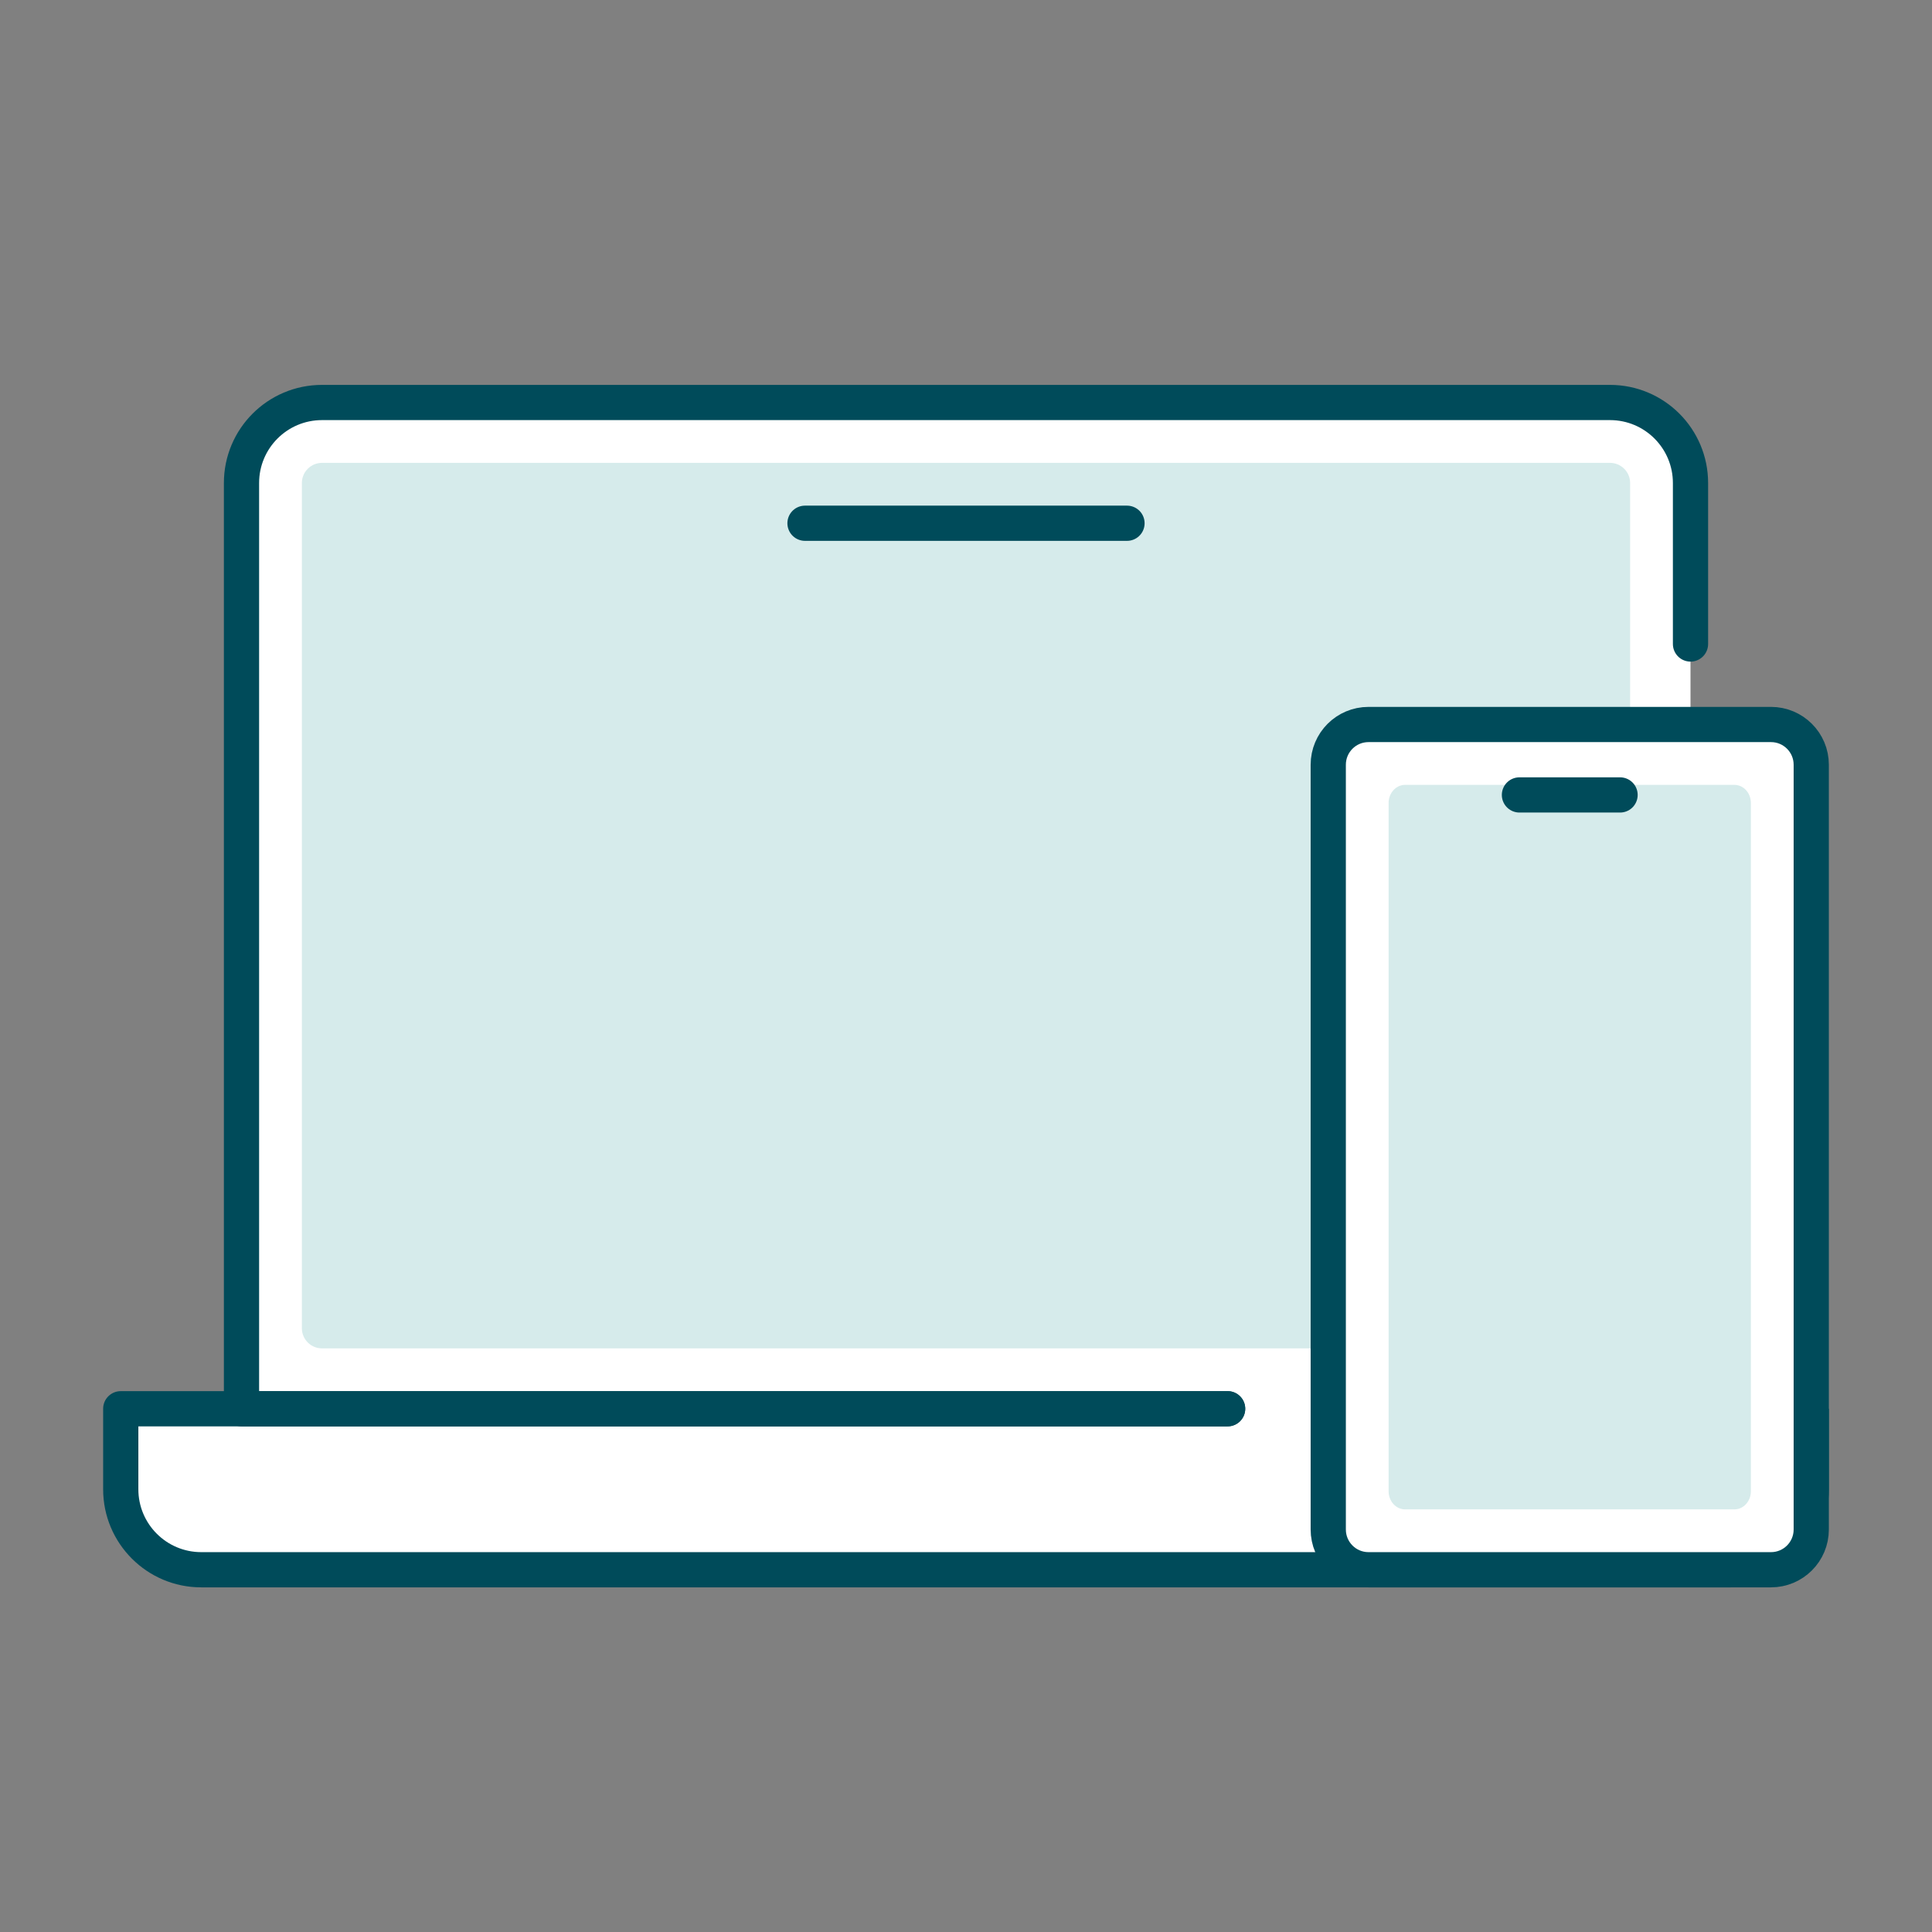
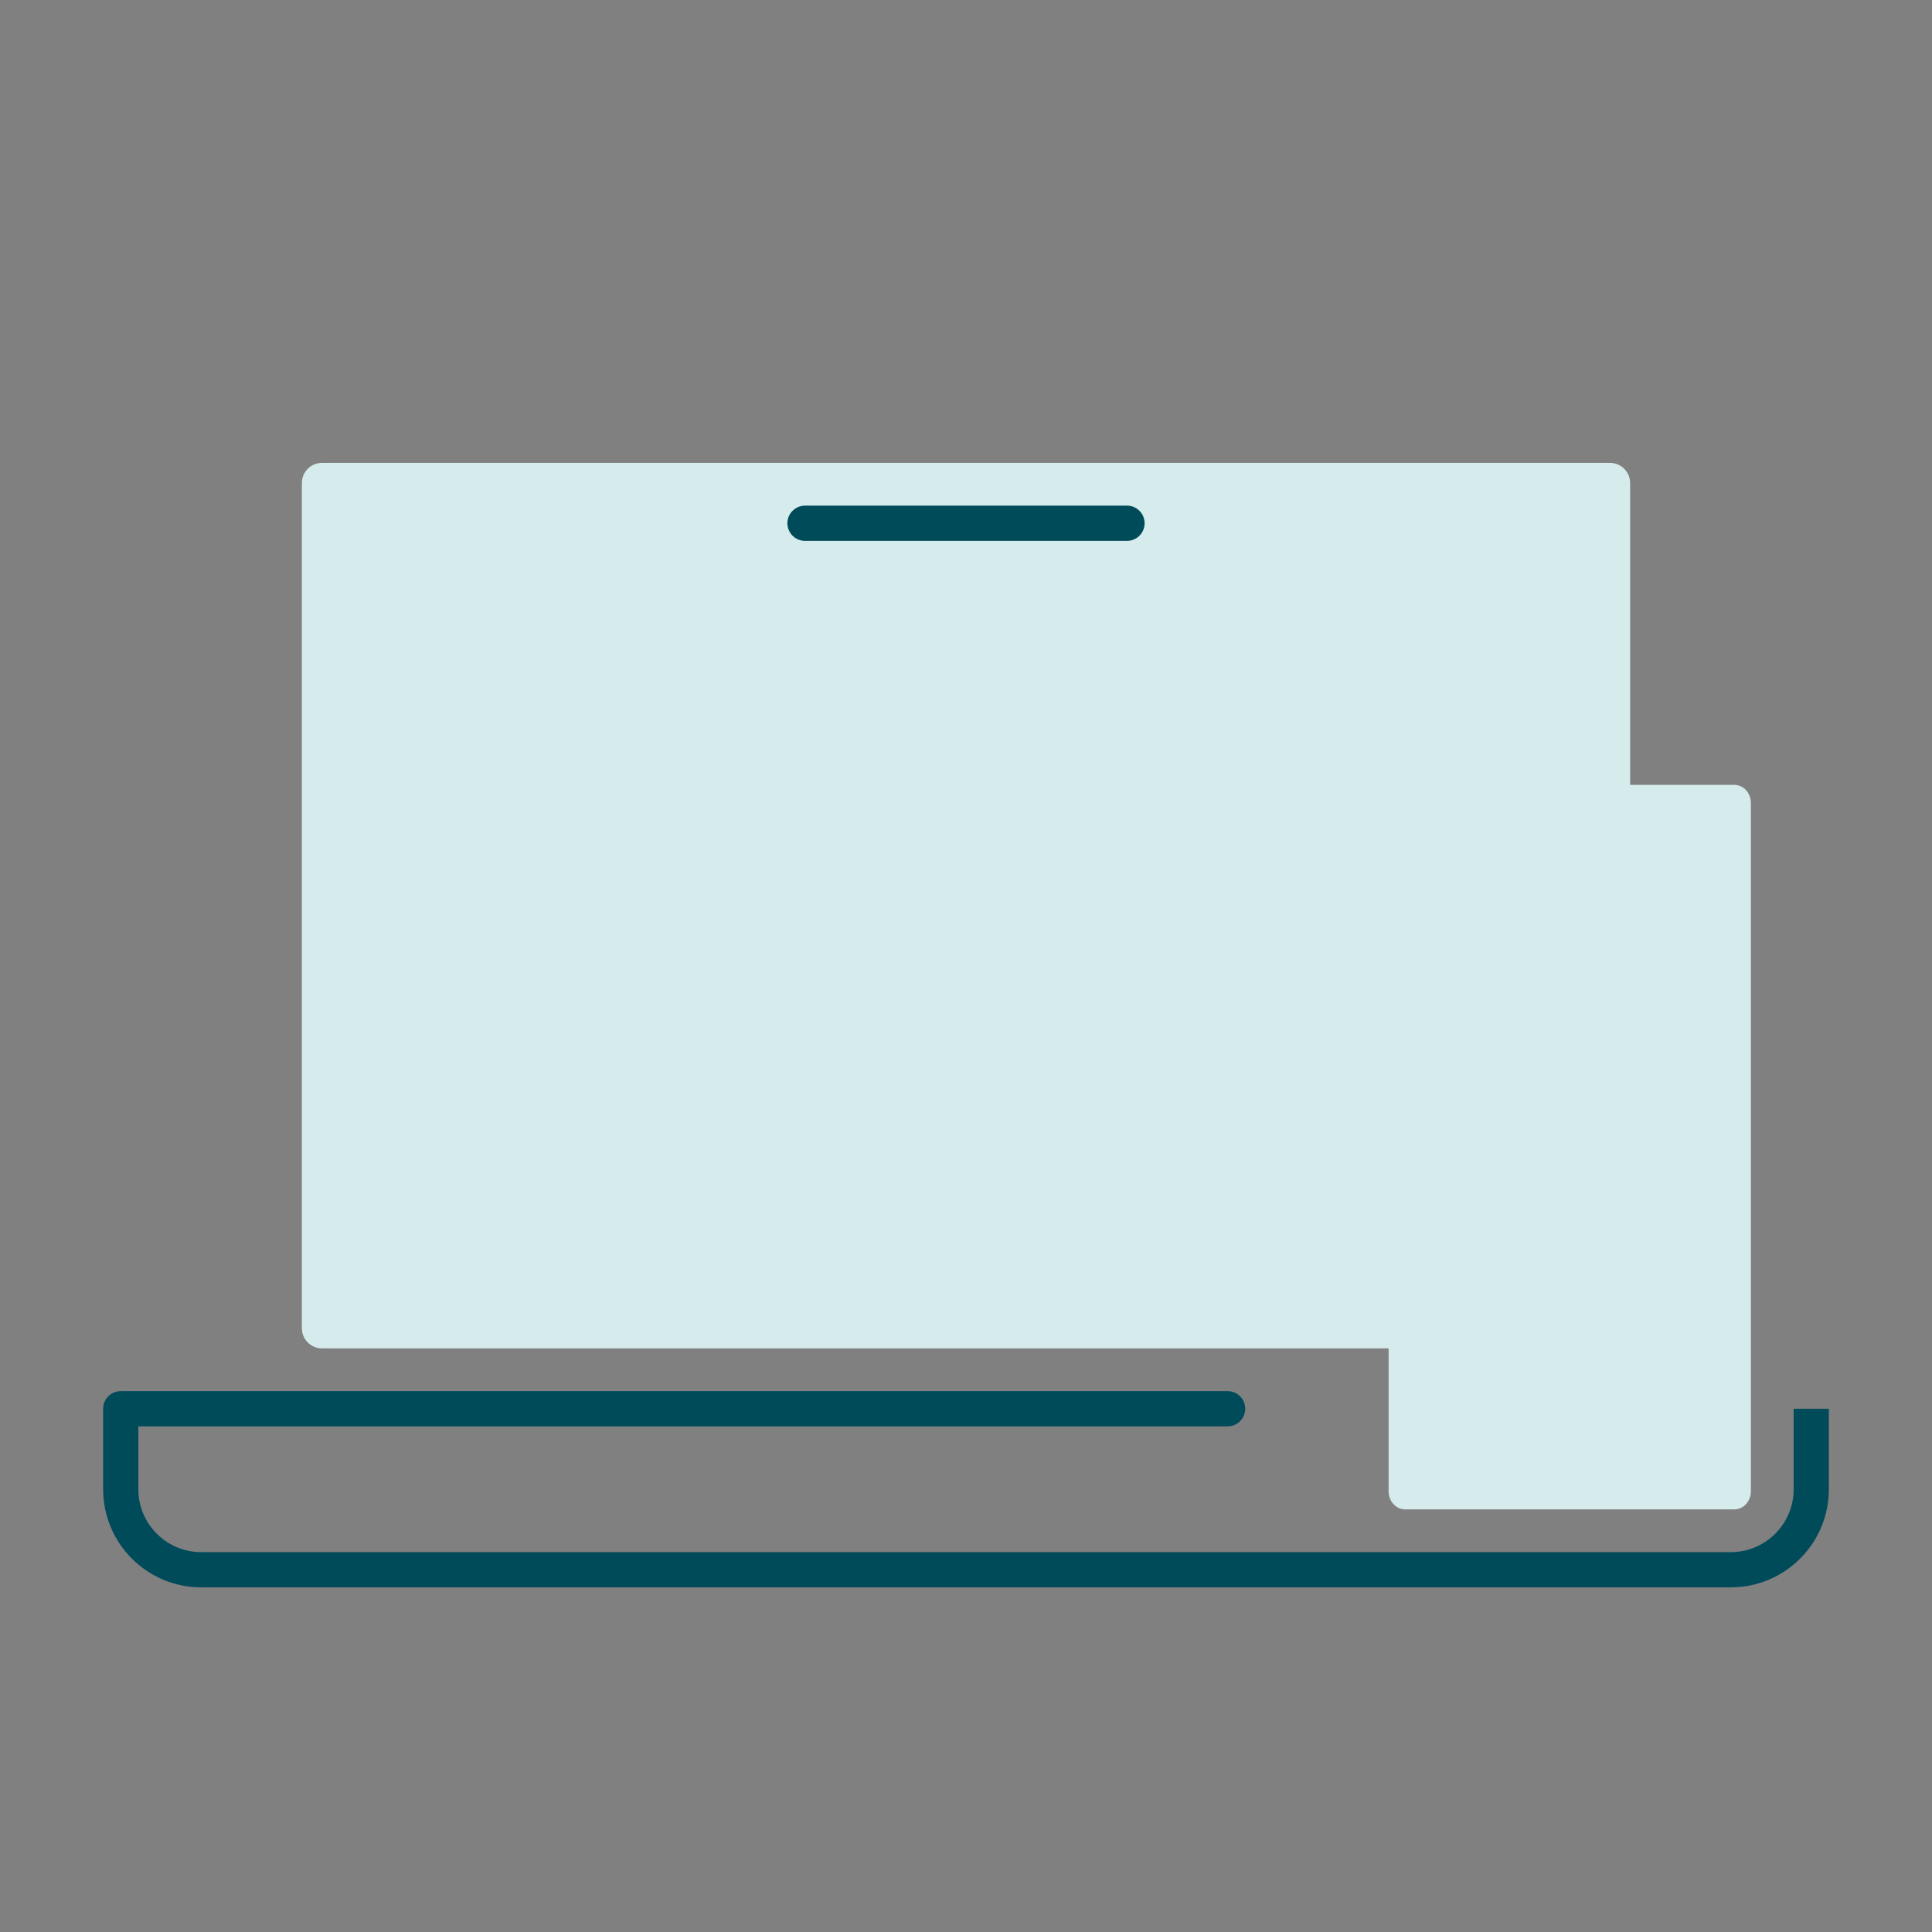
<svg xmlns="http://www.w3.org/2000/svg" width="96" height="96" viewBox="0 0 96 96" fill="none">
  <rect x="0" y="0" width="96" height="96" fill="#808080" stroke="none" />
-   <path d="M12 70H6V73C6 76.5 7.5 78 11 78H83C86.866 78 90 74.866 90 71V70H84V23C84 21.343 82.657 20 81 20H15C13.343 20 12 21.343 12 23V70Z" fill="white" />
  <path d="M6 70V69.125C5.517 69.125 5.125 69.517 5.125 70H6ZM61 70.875C61.483 70.875 61.875 70.483 61.875 70C61.875 69.517 61.483 69.125 61 69.125V70.875ZM89.125 70V74H90.875V70H89.125ZM86 77.125H10V78.875H86V77.125ZM6.875 74V70H5.125V74H6.875ZM6 70.875H61V69.125H6V70.875ZM10 77.125C8.274 77.125 6.875 75.726 6.875 74H5.125C5.125 76.692 7.308 78.875 10 78.875V77.125ZM89.125 74C89.125 75.726 87.726 77.125 86 77.125V78.875C88.692 78.875 90.875 76.692 90.875 74H89.125Z" fill="#004B5A" />
  <path d="M15 24C15 23.448 15.448 23 16 23H80C80.552 23 81 23.448 81 24V66C81 66.552 80.552 67 80 67H16C15.448 67 15 66.552 15 66V24Z" fill="#D6EBEB" />
-   <path d="M61 70H12V24C12 21.791 13.791 20 16 20H80C82.209 20 84 21.791 84 24V32" stroke="#004B5A" stroke-width="1.75" stroke-linecap="round" stroke-linejoin="round" />
  <path d="M40 26H56" stroke="#004B5A" stroke-width="1.75" stroke-linecap="round" />
-   <path d="M66 38C66 36.895 66.895 36 68 36H88C89.105 36 90 36.895 90 38V76C90 77.105 89.105 78 88 78H68C66.895 78 66 77.105 66 76V38Z" fill="white" />
  <path d="M68.999 39.9C68.999 39.403 69.366 39 69.818 39H86.182C86.634 39 87 39.403 87 39.9V74.1C87 74.597 86.634 75 86.182 75H69.818C69.366 75 68.999 74.597 68.999 74.1V39.9Z" fill="#D6EBEB" />
-   <path d="M68 36H88C89.105 36 90 36.895 90 38V76C90 77.105 89.105 78 88 78H68C66.895 78 66 77.105 66 76V38C66 36.895 66.895 36 68 36Z" stroke="#004B5A" stroke-width="1.75" stroke-linecap="round" />
-   <path d="M75.5 39.5H80.5" stroke="#004B5A" stroke-width="1.75" stroke-linecap="round" />
</svg>